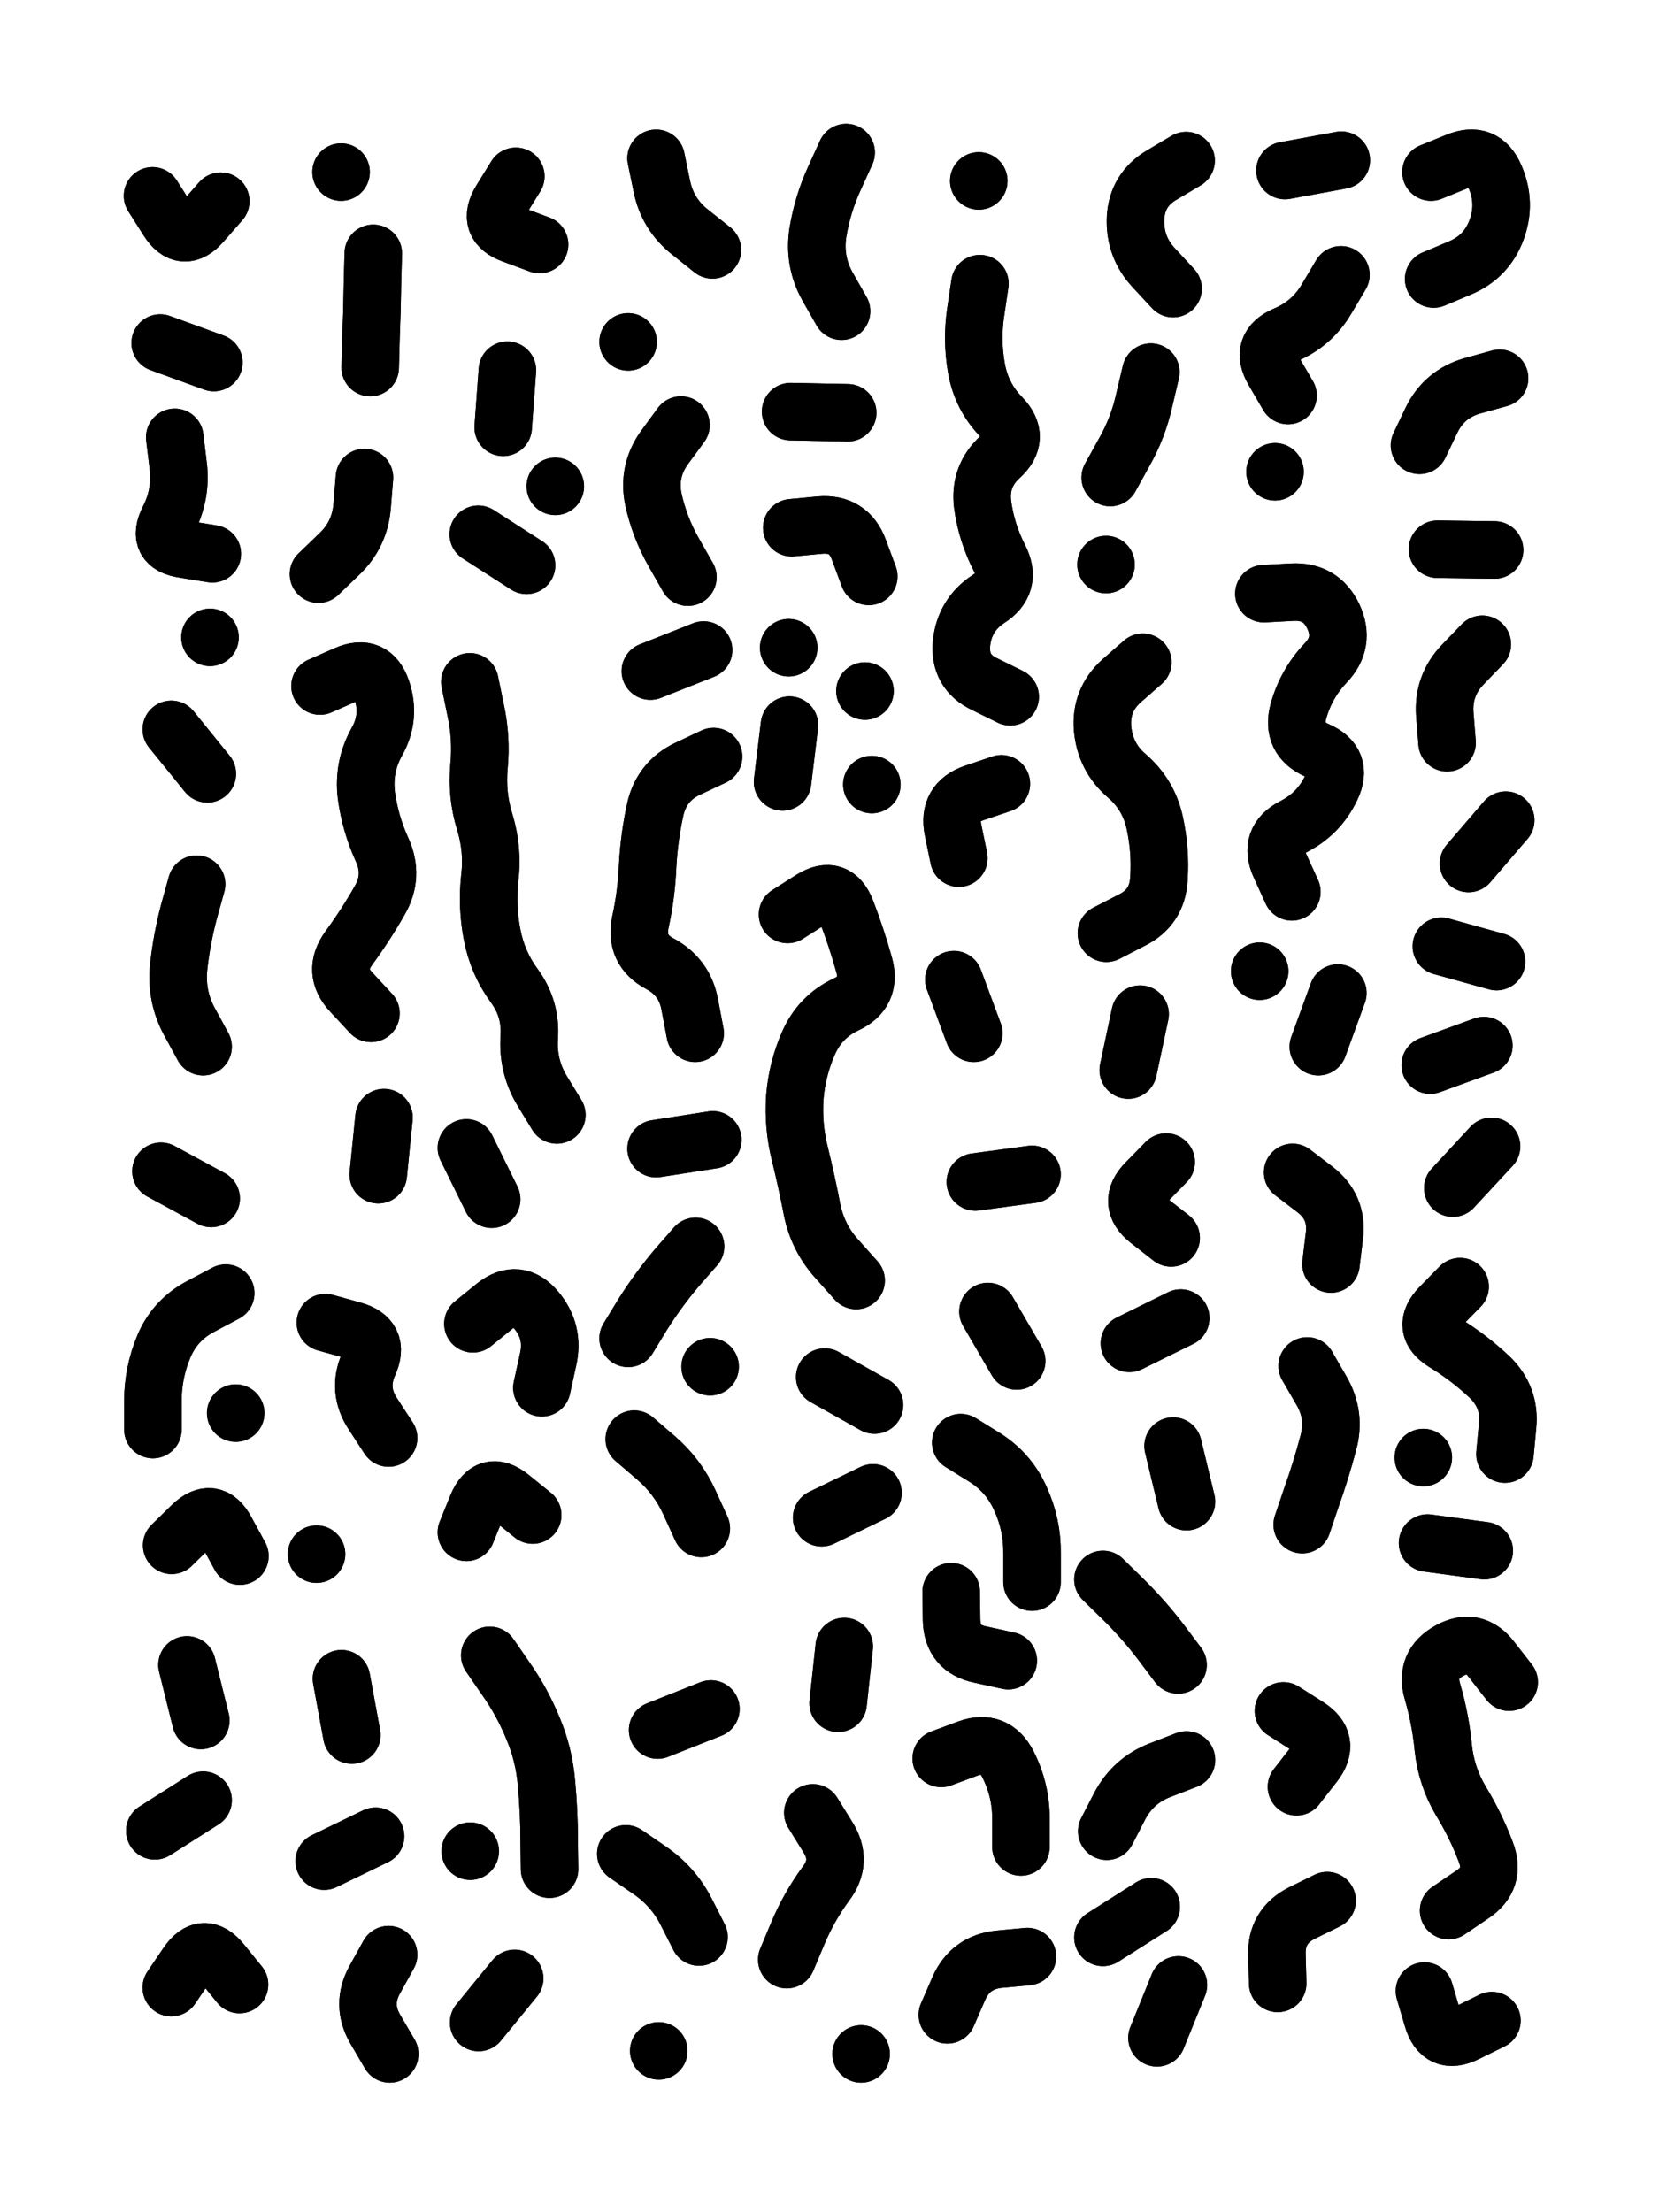
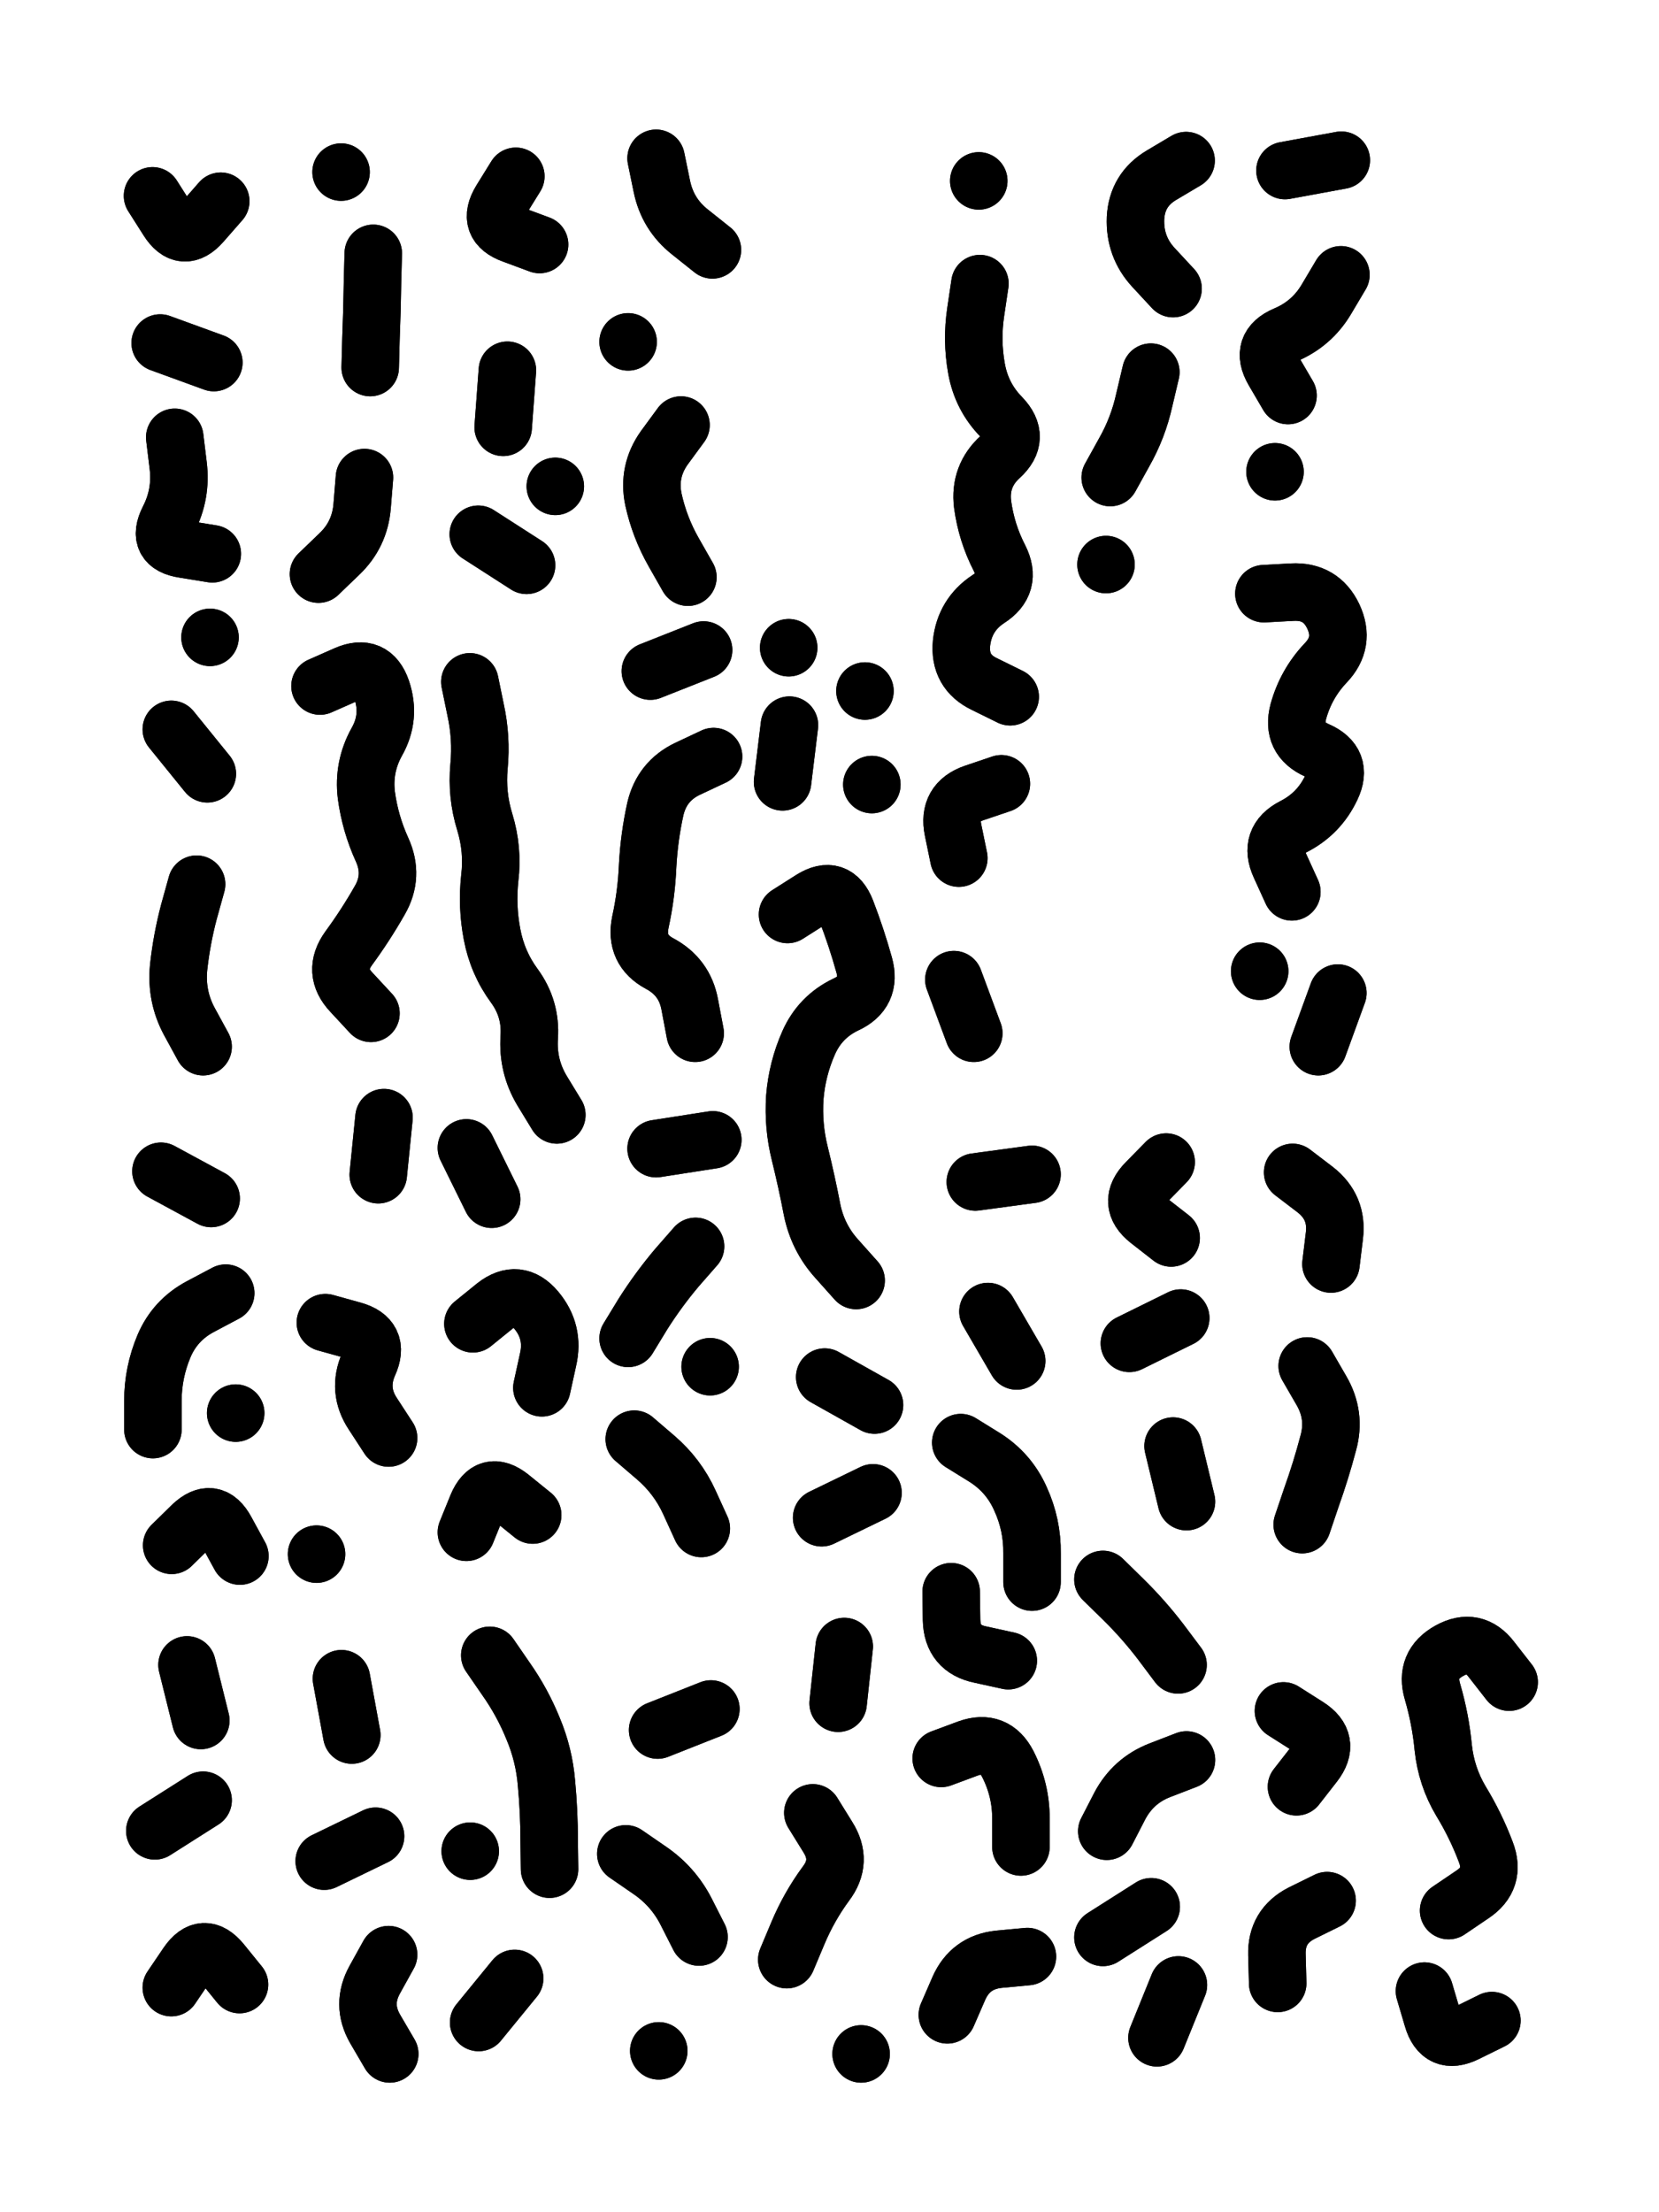
<svg xmlns="http://www.w3.org/2000/svg" viewBox="0 0 4329 5772">
  <title>Infinite Scribble #3192</title>
  <defs>
    <filter id="piece_3192_3_4_filter" x="-100" y="-100" width="4529" height="5972" filterUnits="userSpaceOnUse">
      <feGaussianBlur in="SourceGraphic" result="lineShape_1" stdDeviation="7500e-3" />
      <feColorMatrix in="lineShape_1" result="lineShape" type="matrix" values="1 0 0 0 0  0 1 0 0 0  0 0 1 0 0  0 0 0 9000e-3 -4500e-3" />
      <feGaussianBlur in="lineShape" result="shrank_blurred" stdDeviation="10000e-3" />
      <feColorMatrix in="shrank_blurred" result="shrank" type="matrix" values="1 0 0 0 0 0 1 0 0 0 0 0 1 0 0 0 0 0 8250e-3 -5000e-3" />
      <feColorMatrix in="lineShape" result="border_filled" type="matrix" values="0.5 0 0 0 -0.15  0 0.5 0 0 -0.15  0 0 0.5 0 -0.15  0 0 0 1 0" />
      <feComposite in="border_filled" in2="shrank" result="border" operator="out" />
      <feColorMatrix in="lineShape" result="adjustedColor" type="matrix" values="0.95 0 0 0 -0.05  0 0.95 0 0 -0.05  0 0 0.95 0 -0.05  0 0 0 1 0" />
      <feMorphology in="lineShape" result="frost1_shrink" operator="erode" radius="15000e-3" />
      <feColorMatrix in="frost1_shrink" result="frost1" type="matrix" values="2 0 0 0 0.05  0 2 0 0 0.05  0 0 2 0 0.05  0 0 0 0.5 0" />
      <feMorphology in="lineShape" result="frost2_shrink" operator="erode" radius="45000e-3" />
      <feColorMatrix in="frost2_shrink" result="frost2" type="matrix" values="2 0 0 0 0.35  0 2 0 0 0.35  0 0 2 0 0.35  0 0 0 0.5 0" />
      <feMerge result="shapes_linestyle_colors">
        <feMergeNode in="frost1" />
        <feMergeNode in="frost2" />
      </feMerge>
      <feTurbulence result="shapes_linestyle_linestyle_turbulence" type="turbulence" baseFrequency="200e-3" numOctaves="2" />
      <feDisplacementMap in="shapes_linestyle_colors" in2="shapes_linestyle_linestyle_turbulence" result="frost" scale="-100000e-3" xChannelSelector="R" yChannelSelector="G" />
      <feMerge result="shapes_linestyle">
        <feMergeNode in="adjustedColor" />
        <feMergeNode in="frost" />
      </feMerge>
      <feComposite in="shapes_linestyle" in2="shrank" result="shapes_linestyle_cropped" operator="atop" />
      <feComposite in="border" in2="shapes_linestyle_cropped" result="shapes" operator="over" />
    </filter>
    <filter id="piece_3192_3_4_shadow" x="-100" y="-100" width="4529" height="5972" filterUnits="userSpaceOnUse">
      <feColorMatrix in="SourceGraphic" result="result_blackened" type="matrix" values="0 0 0 0 0  0 0 0 0 0  0 0 0 0 0  0 0 0 0.8 0" />
      <feGaussianBlur in="result_blackened" result="result_blurred" stdDeviation="45000e-3" />
      <feComposite in="SourceGraphic" in2="result_blurred" result="result" operator="over" />
    </filter>
    <filter id="piece_3192_3_4_overall" x="-100" y="-100" width="4529" height="5972" filterUnits="userSpaceOnUse">
      <feTurbulence result="background_back_bumps" type="fractalNoise" baseFrequency="28e-3" numOctaves="3" />
      <feDiffuseLighting in="background_back_bumps" result="background_back" surfaceScale="1" diffuseConstant="2" lighting-color="#555">
        <feDistantLight azimuth="225" elevation="20" />
      </feDiffuseLighting>
      <feColorMatrix in="background_back" result="background_backdarkened" type="matrix" values="0.4 0 0 0 0  0 0.4 0 0 0  0 0 0.4 0 0  0 0 0 1 0" />
      <feMorphology in="SourceGraphic" result="background_glow_1_thicken" operator="dilate" radius="17500e-3" />
      <feColorMatrix in="background_glow_1_thicken" result="background_glow_1_thicken_colored" type="matrix" values="0 0 0 0 0  0 0 0 0 0  0 0 0 0 0  0 0 0 1 0" />
      <feGaussianBlur in="background_glow_1_thicken_colored" result="background_glow_1" stdDeviation="52500e-3" />
      <feMorphology in="SourceGraphic" result="background_glow_2_thicken" operator="dilate" radius="175000e-3" />
      <feColorMatrix in="background_glow_2_thicken" result="background_glow_2_thicken_colored" type="matrix" values="1.3 0 0 0 0  0 1.3 0 0 0  0 0 1.3 0 0  0 0 0 0.2 0" />
      <feGaussianBlur in="background_glow_2_thicken_colored" result="background_glow_2" stdDeviation="875000e-3" />
      <feComposite in="background_glow_1" in2="background_glow_2" result="background_glow" operator="over" />
      <feBlend in="background_glow" in2="background_backdarkened" result="background" mode="normal" />
    </filter>
    <clipPath id="piece_3192_3_4_clip">
      <rect x="0" y="0" width="4329" height="5772" />
    </clipPath>
    <g id="layer_1" filter="url(#piece_3192_3_4_filter)" stroke-width="150" stroke-linecap="round" fill="none">
      <path d="M 576 525 Q 576 525 527 581 Q 478 637 438 574 L 398 511 M 447 1903 L 541 2019 M 513 2307 Q 513 2307 493 2379 Q 474 2451 466 2525 Q 459 2600 494 2665 L 530 2731 M 456 1141 Q 456 1141 465 1215 Q 474 1289 440 1355 Q 406 1422 480 1433 L 554 1445 M 548 1663 L 548 1663 M 558 946 L 418 895" stroke="hsl(107,100%,54%)" />
      <path d="M 951 1246 Q 951 1246 945 1320 Q 939 1395 885 1446 L 831 1498 M 974 661 Q 974 661 972 735 Q 971 810 968 884 L 966 959 M 890 449 L 890 449" stroke="hsl(153,100%,51%)" />
      <path d="M 1324 966 L 1313 1115 M 1248 1394 L 1374 1475 M 1346 460 Q 1346 460 1307 523 Q 1268 587 1338 612 L 1408 638 M 1449 1269 L 1449 1269" stroke="hsl(193,100%,55%)" />
      <path d="M 1795 1506 Q 1795 1506 1758 1441 Q 1721 1376 1705 1303 Q 1690 1230 1733 1169 L 1777 1109 M 1712 413 Q 1712 413 1727 486 Q 1742 559 1800 605 L 1859 652 M 1639 892 L 1639 892" stroke="hsl(219,100%,61%)" />
-       <path d="M 2212 1077 L 2063 1074 M 2196 812 Q 2196 812 2159 747 Q 2123 682 2134 608 Q 2146 534 2177 466 L 2208 398 M 2066 1377 Q 2066 1377 2140 1370 Q 2215 1364 2241 1434 L 2267 1504" stroke="hsl(244,100%,65%)" />
      <path d="M 2557 740 Q 2557 740 2546 814 Q 2535 888 2548 961 Q 2561 1035 2613 1088 Q 2665 1142 2610 1192 Q 2555 1242 2564 1316 Q 2574 1390 2608 1456 Q 2642 1523 2579 1563 Q 2517 1604 2509 1678 Q 2502 1753 2569 1785 L 2636 1818 M 2502 2239 Q 2502 2239 2487 2166 Q 2472 2093 2542 2069 L 2613 2045 M 2541 2696 L 2489 2556 M 2554 472 L 2554 472" stroke="hsl(266,100%,67%)" />
      <path d="M 3061 753 Q 3061 753 3010 698 Q 2960 644 2963 569 Q 2967 495 3031 457 L 3095 419 M 2897 1246 Q 2897 1246 2933 1181 Q 2970 1116 2986 1043 L 3003 971 M 2886 1473 L 2886 1473" stroke="hsl(291,100%,66%)" />
      <path d="M 3353 445 L 3500 418 M 3371 2327 Q 3371 2327 3340 2259 Q 3309 2191 3375 2157 Q 3442 2123 3474 2055 Q 3506 1988 3437 1958 Q 3369 1928 3388 1856 Q 3408 1784 3459 1730 Q 3511 1676 3479 1608 Q 3447 1541 3372 1545 L 3298 1549 M 3361 1032 Q 3361 1032 3323 967 Q 3286 903 3354 874 Q 3423 845 3461 781 L 3499 717 M 3327 1231 L 3327 1231 M 3440 2731 L 3491 2591 M 3287 2534 L 3287 2534" stroke="hsl(266,100%,67%)" />
-       <path d="M 3913 987 Q 3913 987 3841 1007 Q 3769 1028 3736 1095 L 3704 1162 M 3905 2509 L 3761 2469 M 3776 1938 Q 3776 1938 3770 1863 Q 3765 1789 3816 1735 L 3868 1681 M 3734 449 Q 3734 449 3803 421 Q 3872 393 3901 461 Q 3931 530 3905 600 Q 3879 670 3810 699 L 3741 728 M 3929 2140 L 3832 2253 M 3900 1435 L 3751 1433 M 3732 2779 L 3872 2728" stroke="hsl(246,100%,66%)" />
      <path d="M 968 2644 Q 968 2644 917 2589 Q 866 2535 910 2474 Q 954 2414 991 2349 Q 1028 2285 997 2217 Q 966 2149 956 2075 Q 947 2001 983 1936 Q 1020 1871 996 1800 Q 972 1730 903 1760 L 835 1790 M 1014 3752 Q 1014 3752 973 3689 Q 932 3627 962 3559 Q 993 3491 921 3471 L 849 3451 M 826 4055 L 826 4055 M 987 3065 L 1002 2916" stroke="hsl(168,100%,55%)" />
      <path d="M 1453 2909 Q 1453 2909 1414 2845 Q 1376 2781 1381 2706 Q 1386 2632 1342 2572 Q 1298 2512 1284 2438 Q 1270 2365 1278 2291 Q 1287 2217 1265 2145 Q 1243 2074 1250 1999 Q 1257 1925 1241 1852 L 1226 1779 M 1414 3621 Q 1414 3621 1430 3548 Q 1447 3475 1399 3418 Q 1351 3361 1292 3407 L 1234 3454 M 1217 2995 L 1283 3129 M 1217 3998 Q 1217 3998 1245 3929 Q 1274 3860 1332 3906 L 1390 3953" stroke="hsl(199,100%,60%)" />
      <path d="M 1862 1974 Q 1862 1974 1794 2006 Q 1727 2038 1710 2111 Q 1694 2184 1690 2258 Q 1687 2333 1671 2406 Q 1656 2479 1721 2514 Q 1787 2549 1800 2622 L 1814 2696 M 1697 1751 L 1836 1696" stroke="hsl(223,100%,65%)" />
      <path d="M 2055 2386 Q 2055 2386 2118 2346 Q 2181 2307 2208 2376 Q 2235 2446 2255 2518 Q 2275 2590 2207 2621 Q 2140 2653 2110 2721 Q 2080 2789 2074 2863 Q 2069 2938 2087 3010 Q 2105 3083 2119 3156 Q 2134 3230 2184 3285 L 2234 3341 M 2060 1892 L 2042 2040 M 2144 3960 L 2278 3895 M 2275 2047 L 2275 2047 M 2257 1803 L 2257 1803 M 2152 3593 L 2282 3666 M 2058 1690 L 2058 1690" stroke="hsl(249,100%,69%)" />
-       <path d="M 2887 2435 Q 2887 2435 2953 2401 Q 3020 2368 3024 2293 Q 3029 2219 3013 2146 Q 2997 2073 2940 2024 Q 2884 1976 2877 1901 Q 2871 1827 2926 1777 L 2982 1728 M 2944 2792 L 2975 2646" stroke="hsl(295,100%,69%)" />
      <path d="M 399 3730 Q 399 3730 399 3655 Q 399 3581 428 3512 Q 457 3444 523 3409 L 589 3374 M 420 3056 L 551 3127 M 626 4060 Q 626 4060 590 3994 Q 555 3929 501 3980 L 448 4032 M 615 3687 L 615 3687" stroke="hsl(120,100%,59%)" />
      <path d="M 1639 3492 Q 1639 3492 1678 3428 Q 1718 3365 1766 3308 L 1815 3252 M 1655 3755 Q 1655 3755 1711 3803 Q 1768 3852 1799 3920 L 1830 3988 M 1860 2974 L 1712 2997 M 1853 3566 L 1853 3566" stroke="hsl(228,100%,68%)" />
      <path d="M 2693 4128 Q 2693 4128 2693 4053 Q 2694 3979 2663 3911 Q 2633 3843 2570 3803 L 2507 3764 M 2545 3084 L 2693 3064 M 2472 5257 Q 2472 5257 2502 5188 Q 2532 5120 2606 5112 L 2681 5105 M 2631 4333 Q 2631 4333 2558 4317 Q 2485 4302 2483 4227 L 2482 4153 M 2664 4819 Q 2664 4819 2664 4744 Q 2664 4670 2630 4603 Q 2596 4537 2526 4562 L 2456 4588 M 2578 3422 L 2653 3551" stroke="hsl(276,100%,72%)" />
      <path d="M 2878 5055 L 3004 4975 M 2947 3505 L 3081 3439 M 3074 4344 Q 3074 4344 3029 4284 Q 2984 4225 2931 4173 L 2878 4121 M 2888 4778 Q 2888 4778 2922 4712 Q 2957 4646 3026 4619 L 3096 4592 M 3043 3032 Q 3043 3032 2991 3085 Q 2939 3138 2997 3184 L 3056 3230 M 3061 3773 L 3096 3918 M 3019 5317 L 3075 5179" stroke="hsl(302,100%,71%)" />
      <path d="M 3398 3978 Q 3398 3978 3422 3907 Q 3447 3837 3466 3765 Q 3486 3693 3448 3628 L 3411 3564 M 3473 3298 Q 3473 3298 3482 3224 Q 3491 3150 3432 3104 L 3373 3059" stroke="hsl(273,100%,71%)" />
-       <path d="M 3791 3100 L 3892 2991 M 3873 4046 L 3725 4026 M 3810 3357 Q 3810 3357 3758 3410 Q 3706 3464 3769 3503 Q 3833 3542 3887 3593 Q 3941 3645 3934 3719 L 3927 3794 M 3714 3803 L 3714 3803" stroke="hsl(252,100%,71%)" />
      <path d="M 404 4777 L 530 4697 M 447 5186 Q 447 5186 489 5124 Q 531 5063 578 5120 L 625 5178 M 524 4489 L 488 4344" stroke="hsl(129,100%,61%)" />
      <path d="M 918 4527 L 891 4380 M 846 4856 L 980 4791 M 1014 5100 Q 1014 5100 978 5165 Q 942 5230 979 5294 L 1017 5359" stroke="hsl(181,100%,60%)" />
      <path d="M 1249 5277 L 1343 5162 M 1434 4877 Q 1434 4877 1433 4802 Q 1433 4728 1426 4653 Q 1420 4579 1391 4510 Q 1363 4441 1320 4380 L 1278 4319 M 1227 4830 L 1227 4830" stroke="hsl(207,100%,67%)" />
      <path d="M 1716 4514 L 1855 4459 M 1824 5054 Q 1824 5054 1790 4987 Q 1756 4921 1694 4879 L 1633 4837 M 1719 5351 L 1719 5351" stroke="hsl(234,100%,72%)" />
      <path d="M 2053 5113 Q 2053 5113 2082 5044 Q 2111 4975 2155 4915 Q 2200 4856 2160 4793 L 2121 4730 M 2187 4444 L 2203 4296 M 2247 5359 L 2247 5359" stroke="hsl(255,100%,73%)" />
      <path d="M 3334 5175 Q 3334 5175 3332 5100 Q 3330 5026 3396 4992 L 3463 4959 M 3383 4662 Q 3383 4662 3429 4603 Q 3475 4544 3412 4504 L 3349 4464" stroke="hsl(277,100%,73%)" />
      <path d="M 3780 4985 Q 3780 4985 3842 4943 Q 3904 4902 3877 4832 Q 3851 4763 3812 4699 Q 3774 4635 3766 4560 Q 3759 4486 3738 4414 Q 3717 4343 3782 4307 Q 3847 4271 3892 4330 L 3938 4389 M 3893 5272 Q 3893 5272 3826 5305 Q 3759 5338 3738 5266 L 3717 5195" stroke="hsl(255,100%,73%)" />
    </g>
  </defs>
  <g filter="url(#piece_3192_3_4_overall)" clip-path="url(#piece_3192_3_4_clip)">
    <use href="#layer_1" />
  </g>
  <g clip-path="url(#piece_3192_3_4_clip)">
    <use href="#layer_1" filter="url(#piece_3192_3_4_shadow)" />
  </g>
</svg>